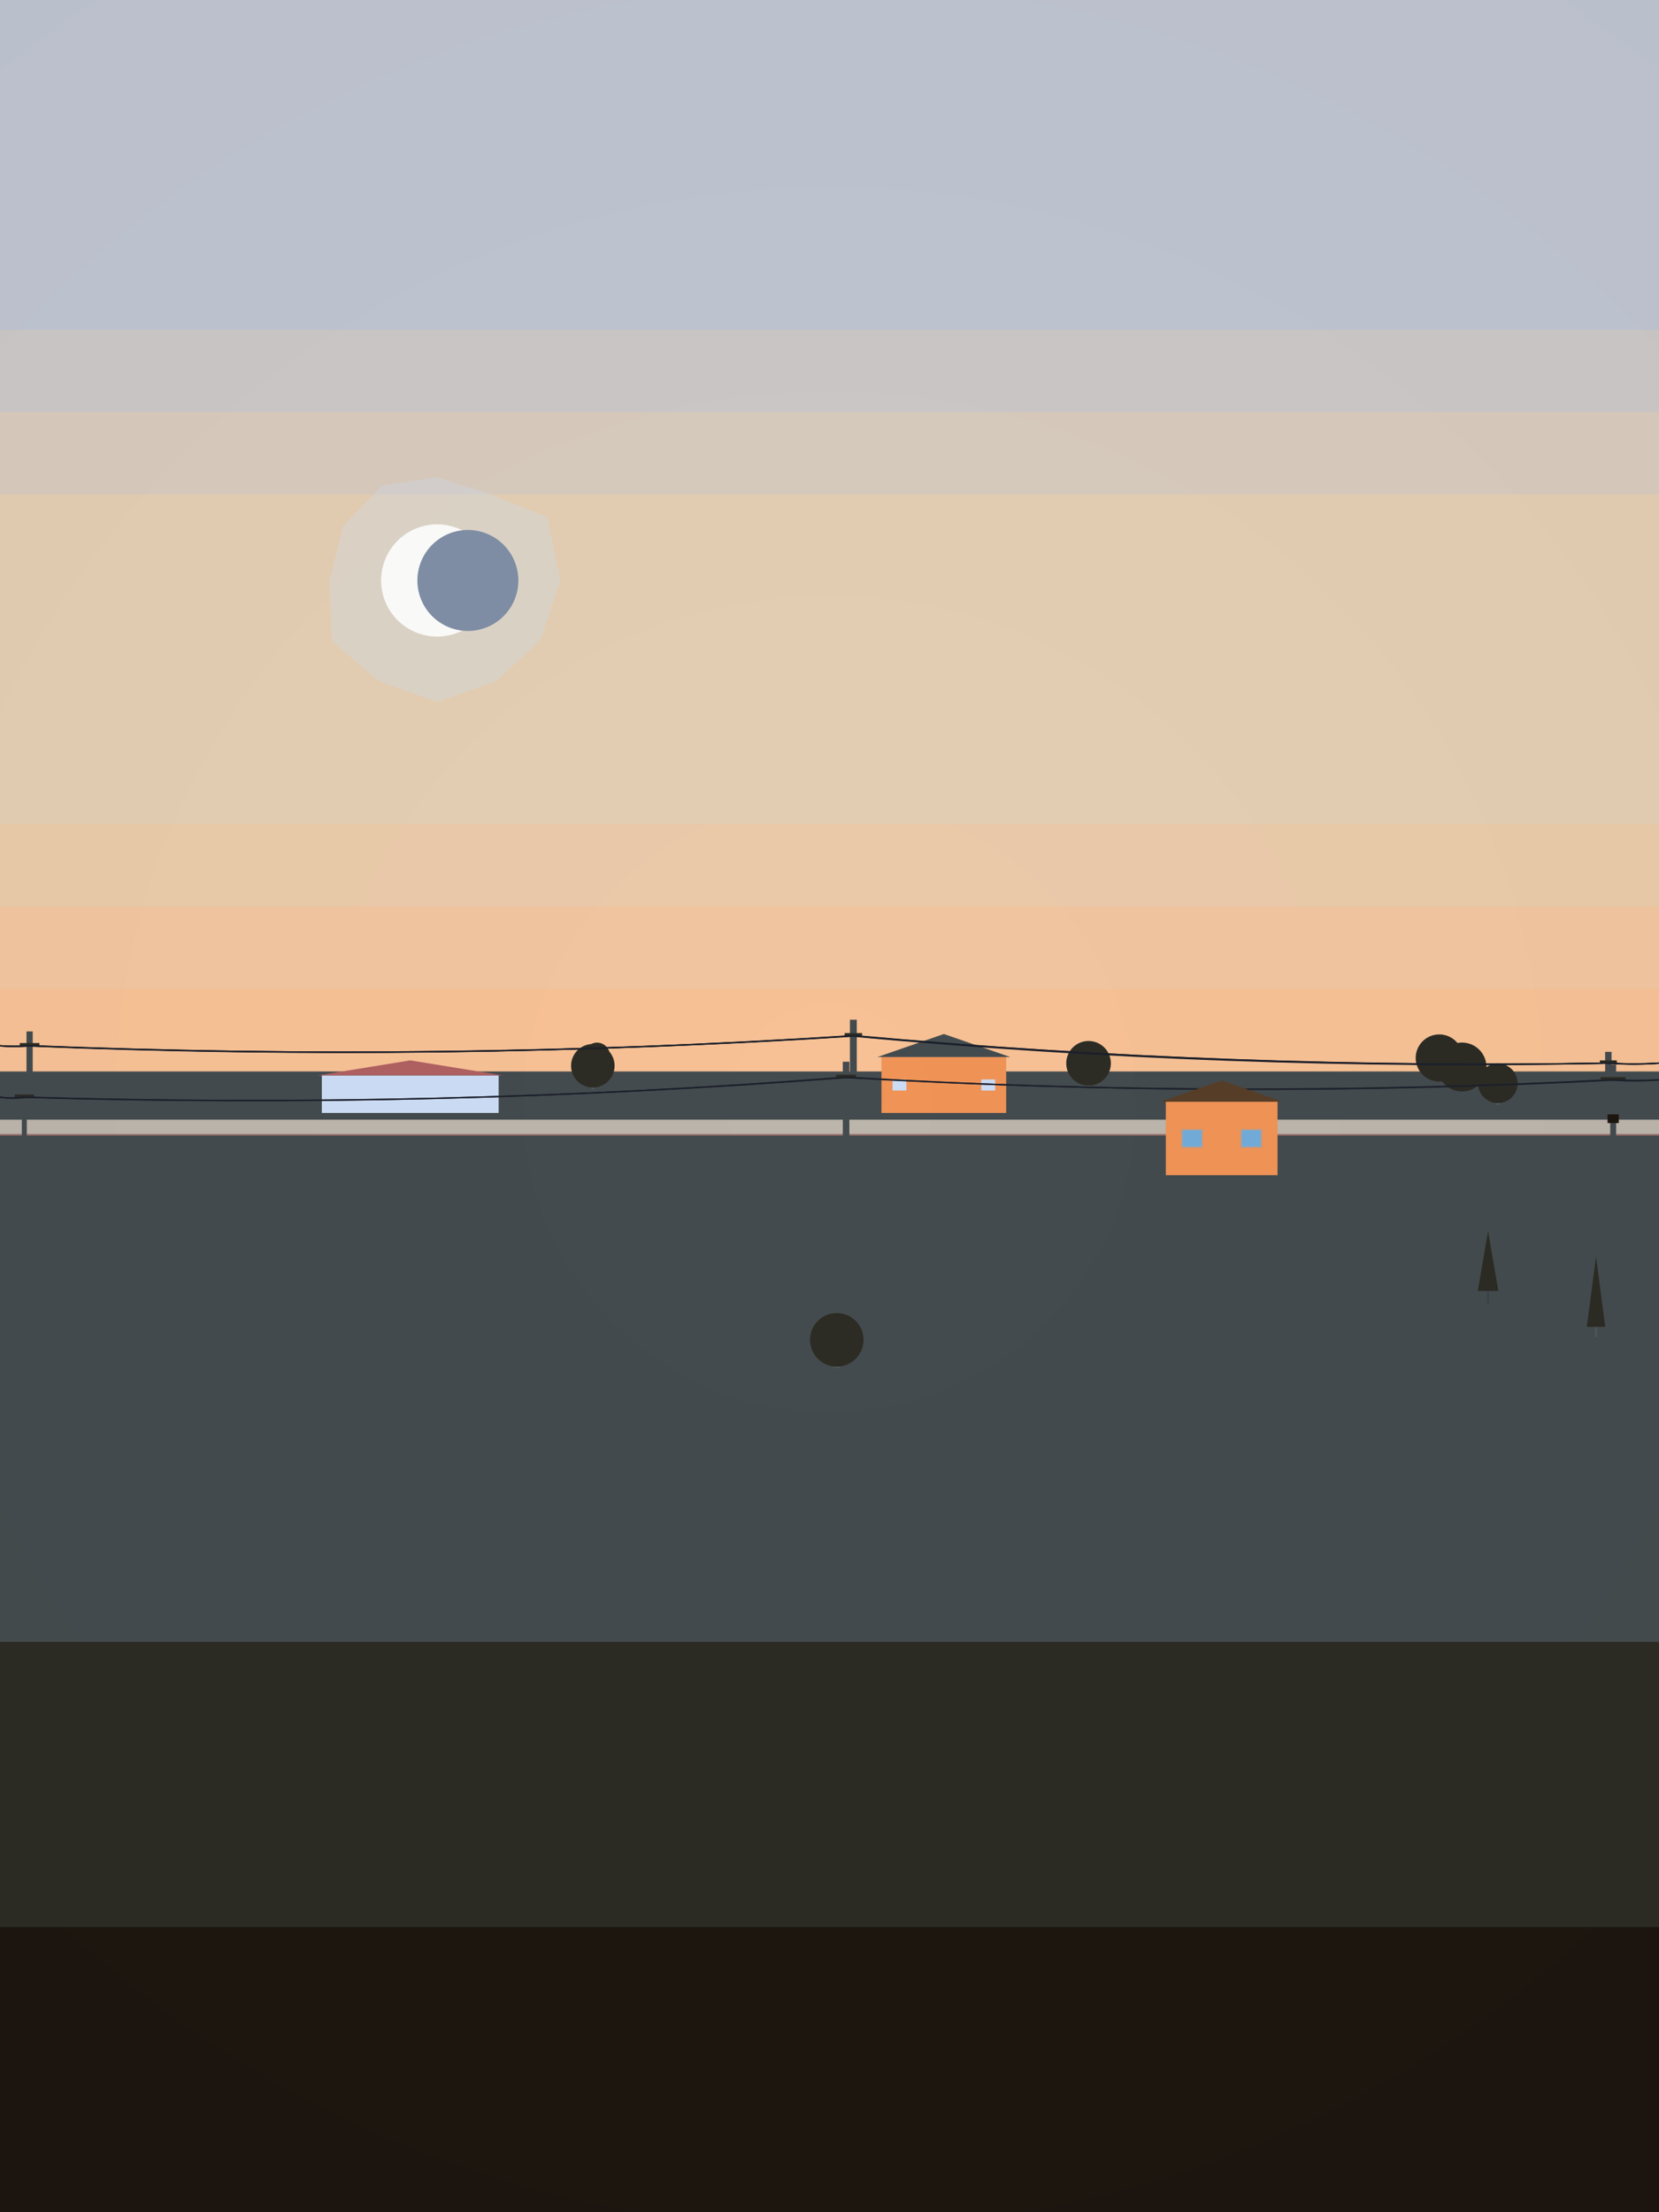
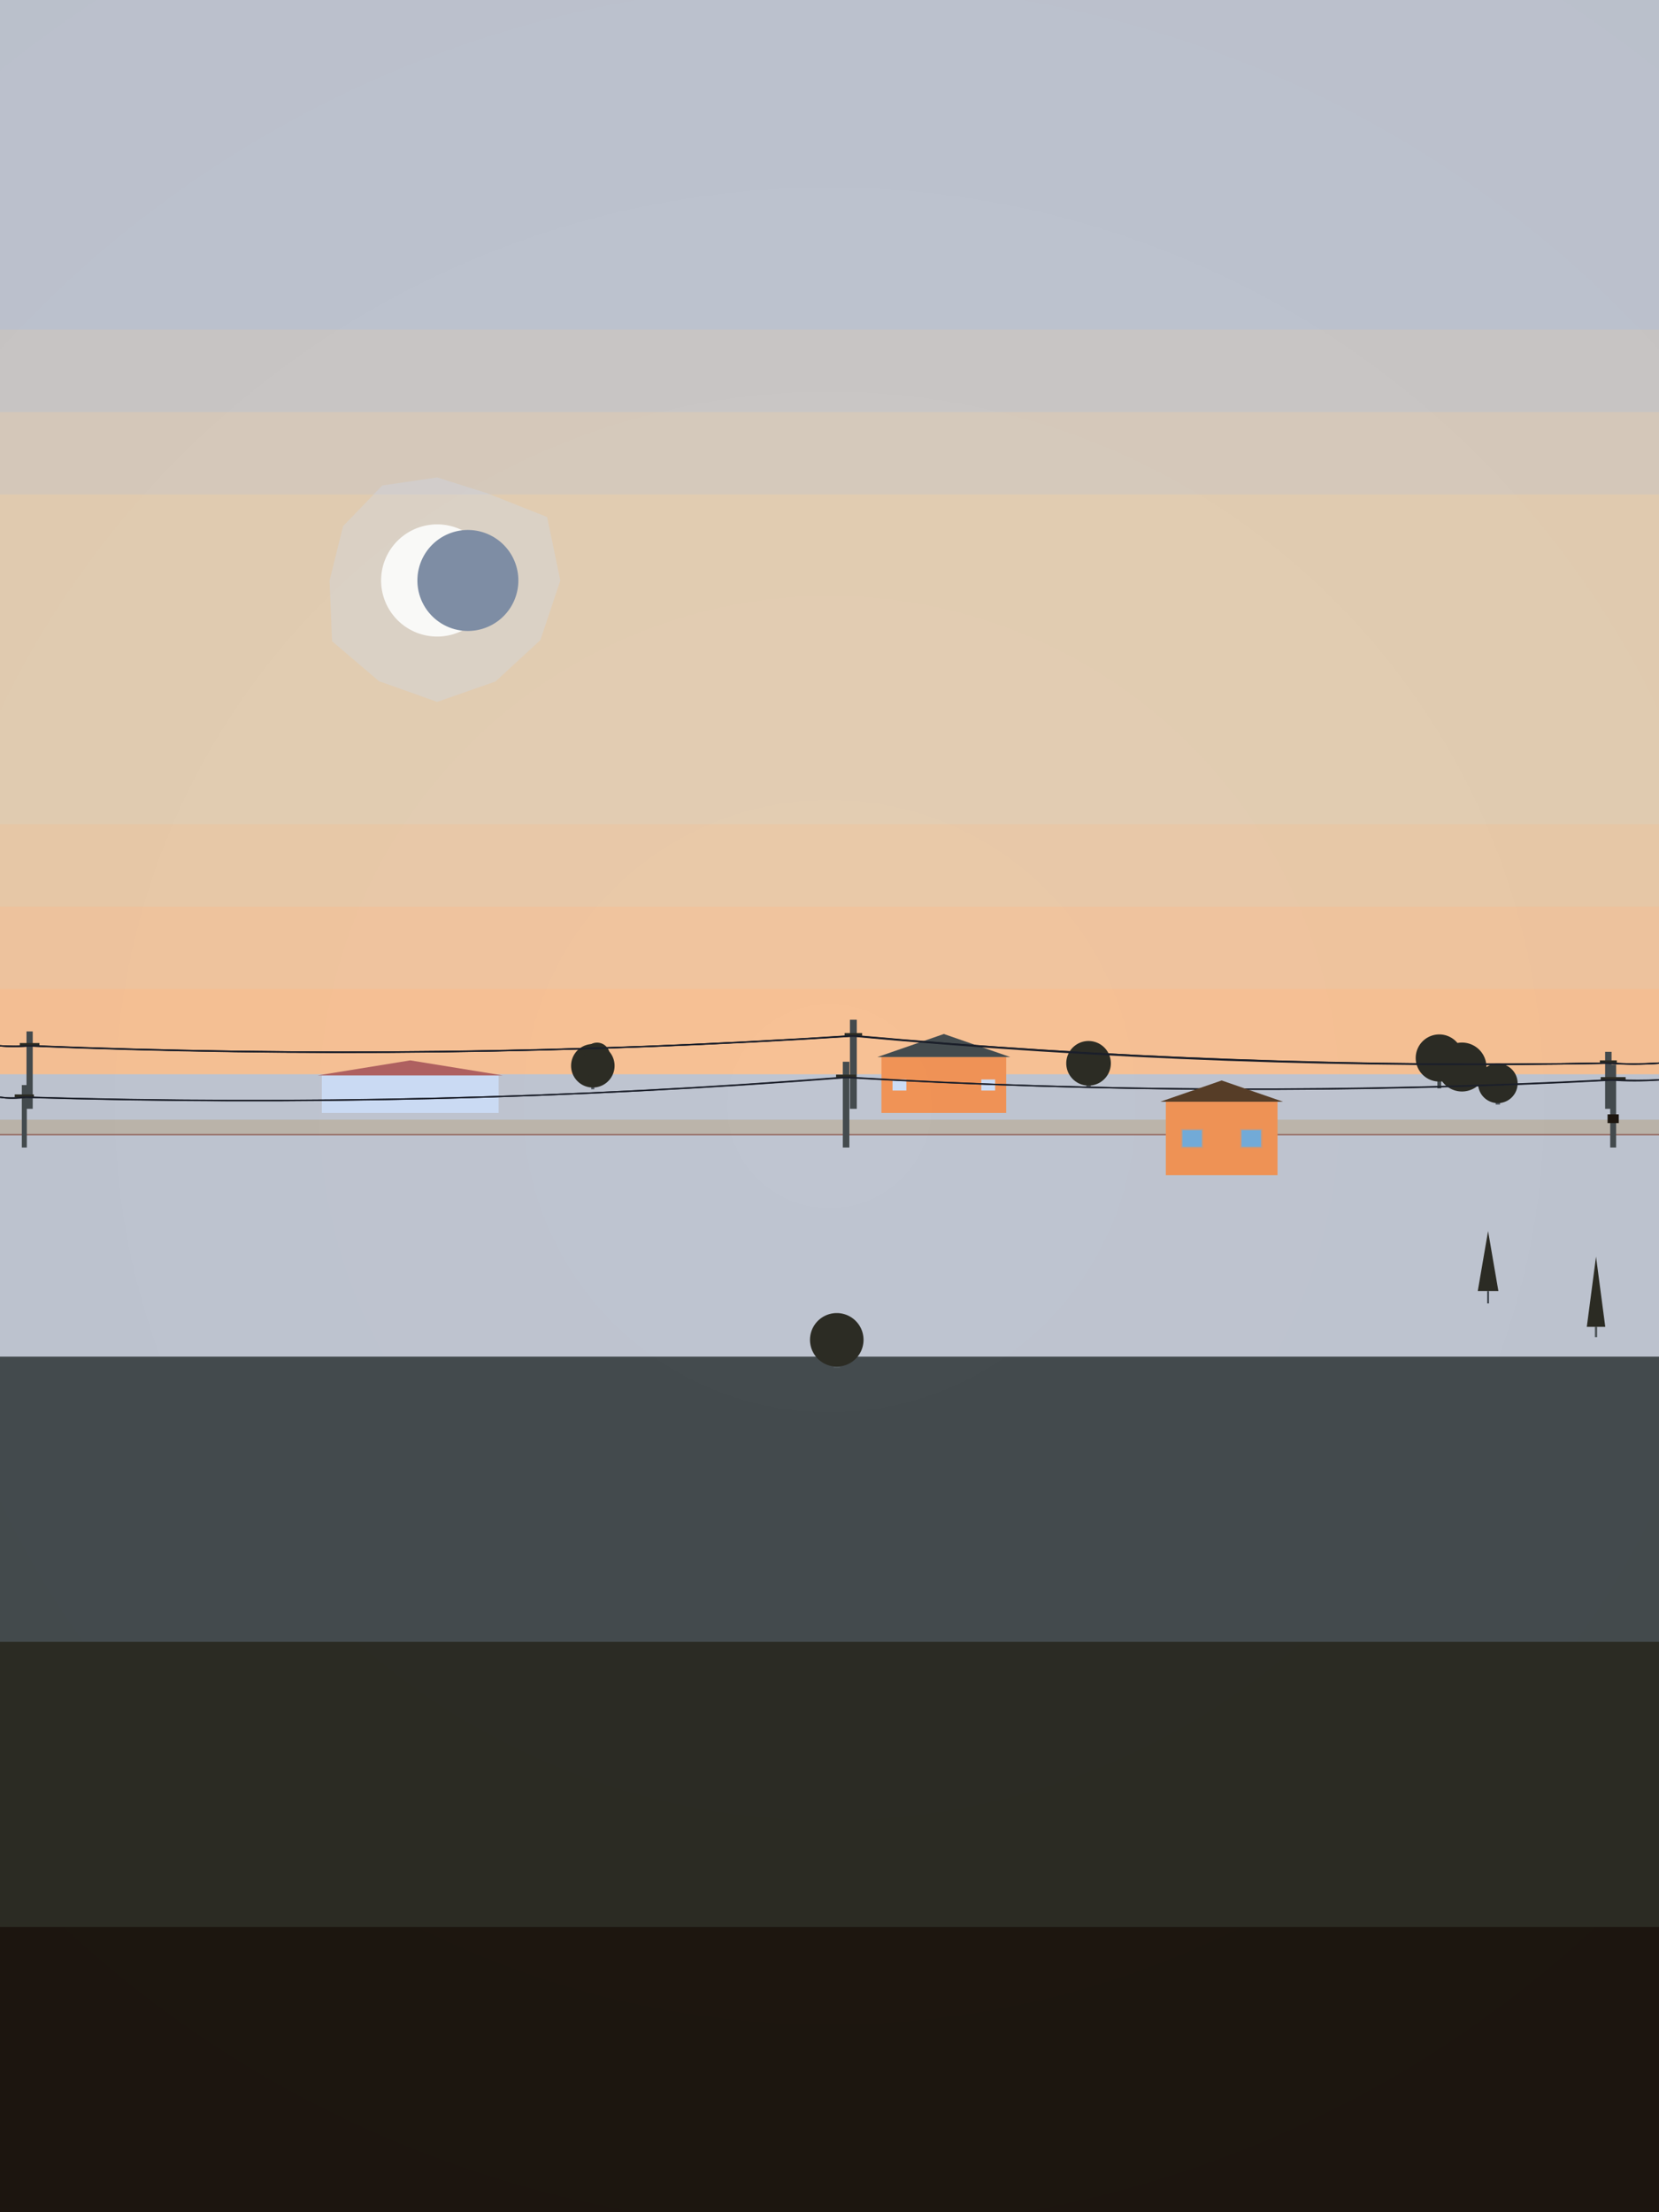
<svg xmlns="http://www.w3.org/2000/svg" version="1.1" width="1200" height="1600">
  <defs>
    <radialGradient id="HJcWOkGMLewW" cx="600px" cy="800px" r="1280px" fx="600px" fy="800px" gradientUnits="userSpaceOnUse">
      <stop offset="0" stop-color="rgb(0,0,0)" stop-opacity="0" />
      <stop offset="1" stop-color="rgb(0,0,0)" stop-opacity="0.034" />
    </radialGradient>
  </defs>
  <g>
    <rect fill="#bfc5d1" stroke="none" x="0" y="0" width="1200" height="1600" />
    <rect fill="#bfc5d1" stroke="none" x="0" y="0" width="1200" height="61.611" />
    <rect fill="#bfc5d1" stroke="none" x="0" y="59.611" width="1200" height="61.611" />
    <rect fill="#bfc5d1" stroke="none" x="0" y="119.222" width="1200" height="61.611" />
    <rect fill="rgb(191,197,209)" stroke="none" x="0" y="178.833" width="1200" height="61.611" />
    <rect fill="rgb(203,200,199)" stroke="none" x="0" y="238.444" width="1200" height="61.611" />
    <rect fill="rgb(216,203,189)" stroke="none" x="0" y="298.055" width="1200" height="61.611" />
    <rect fill="#e4ceb3" stroke="none" x="0" y="357.666" width="1200" height="61.611" />
    <rect fill="#e4ceb3" stroke="none" x="0" y="417.277" width="1200" height="61.611" />
    <rect fill="#e4ceb3" stroke="none" x="0" y="476.888" width="1200" height="61.611" />
    <rect fill="rgb(228,206,179)" stroke="none" x="0" y="536.5" width="1200" height="61.611" />
    <rect fill="rgb(234,202,169)" stroke="none" x="0" y="596.111" width="1200" height="61.611" />
    <rect fill="rgb(241,197,159)" stroke="none" x="0" y="655.722" width="1200" height="61.611" />
    <rect fill="rgb(247,193,149)" stroke="none" x="0" y="715.333" width="1200" height="61.611" />
    <path fill="#ccdcf5" stroke="none" paint-order="stroke fill markers" d=" M 405.309 419.845 L 390.888 462.948 L 358.41 492.902 L 316.231 507.648 L 274.161 492.712 L 240.168 463.76 L 238.385 419.845 L 248.136 380.53 L 276.543 351.103 L 316.231 345.313 L 352.619 356.819 L 395.753 373.933 Z" opacity="0.3" />
    <path fill="#fcfcfa" stroke="none" paint-order="stroke fill markers" d=" M 356.803 419.845 A 40.572 40.572 0 1 1 356.803 419.804" />
    <path fill="#7f8fa6" stroke="none" paint-order="stroke fill markers" d=" M 374.942 419.845 A 36.515 36.515 0 1 1 374.942 419.808" />
-     <rect fill="#444b4e" stroke="none" x="0" y="774.944" width="1200" height="208.264" />
    <rect fill="#444b4e" stroke="none" x="0" y="981.208" width="1200" height="208.264" />
    <rect fill="#2c2c24" stroke="none" x="0" y="1187.472" width="1200" height="208.264" />
    <rect fill="#1d160f" stroke="none" x="0" y="1393.736" width="1200" height="208.264" />
    <rect fill="#bcb5ab" stroke="none" x="0" y="809.944" width="1200" height="9.266" />
    <rect fill="#e6dfcc" stroke="none" x="0" y="814.077" width="15" height="1" />
    <rect fill="#e6dfcc" stroke="none" x="25" y="814.077" width="15" height="1" />
    <rect fill="#e6dfcc" stroke="none" x="50" y="814.077" width="15" height="1" />
    <rect fill="#e6dfcc" stroke="none" x="75" y="814.077" width="15" height="1" />
    <rect fill="#e6dfcc" stroke="none" x="100" y="814.077" width="15" height="1" />
    <rect fill="#e6dfcc" stroke="none" x="125" y="814.077" width="15" height="1" />
    <rect fill="#e6dfcc" stroke="none" x="150" y="814.077" width="15" height="1" />
    <rect fill="#e6dfcc" stroke="none" x="175" y="814.077" width="15" height="1" />
    <rect fill="#e6dfcc" stroke="none" x="200" y="814.077" width="15" height="1" />
    <rect fill="#e6dfcc" stroke="none" x="225" y="814.077" width="15" height="1" />
    <rect fill="#e6dfcc" stroke="none" x="250" y="814.077" width="15" height="1" />
    <rect fill="#e6dfcc" stroke="none" x="275" y="814.077" width="15" height="1" />
    <rect fill="#e6dfcc" stroke="none" x="300" y="814.077" width="15" height="1" />
    <rect fill="#e6dfcc" stroke="none" x="325" y="814.077" width="15" height="1" />
    <rect fill="#e6dfcc" stroke="none" x="350" y="814.077" width="15" height="1" />
    <rect fill="#e6dfcc" stroke="none" x="375" y="814.077" width="15" height="1" />
    <rect fill="#e6dfcc" stroke="none" x="400" y="814.077" width="15" height="1" />
    <rect fill="#e6dfcc" stroke="none" x="425" y="814.077" width="15" height="1" />
    <rect fill="#e6dfcc" stroke="none" x="450" y="814.077" width="15" height="1" />
    <rect fill="#e6dfcc" stroke="none" x="475" y="814.077" width="15" height="1" />
    <rect fill="#e6dfcc" stroke="none" x="500" y="814.077" width="15" height="1" />
    <rect fill="#e6dfcc" stroke="none" x="525" y="814.077" width="15" height="1" />
    <rect fill="#e6dfcc" stroke="none" x="550" y="814.077" width="15" height="1" />
    <rect fill="#e6dfcc" stroke="none" x="575" y="814.077" width="15" height="1" />
-     <rect fill="#e6dfcc" stroke="none" x="600" y="814.077" width="15" height="1" />
    <rect fill="#e6dfcc" stroke="none" x="625" y="814.077" width="15" height="1" />
    <rect fill="#e6dfcc" stroke="none" x="650" y="814.077" width="15" height="1" />
    <rect fill="#e6dfcc" stroke="none" x="675" y="814.077" width="15" height="1" />
    <rect fill="#e6dfcc" stroke="none" x="700" y="814.077" width="15" height="1" />
    <rect fill="#e6dfcc" stroke="none" x="725" y="814.077" width="15" height="1" />
    <rect fill="#e6dfcc" stroke="none" x="750" y="814.077" width="15" height="1" />
    <rect fill="#e6dfcc" stroke="none" x="775" y="814.077" width="15" height="1" />
    <rect fill="#e6dfcc" stroke="none" x="800" y="814.077" width="15" height="1" />
    <rect fill="#e6dfcc" stroke="none" x="825" y="814.077" width="15" height="1" />
    <rect fill="#e6dfcc" stroke="none" x="850" y="814.077" width="15" height="1" />
    <rect fill="#e6dfcc" stroke="none" x="875" y="814.077" width="15" height="1" />
    <rect fill="#e6dfcc" stroke="none" x="900" y="814.077" width="15" height="1" />
    <rect fill="#e6dfcc" stroke="none" x="925" y="814.077" width="15" height="1" />
    <rect fill="#e6dfcc" stroke="none" x="950" y="814.077" width="15" height="1" />
    <rect fill="#e6dfcc" stroke="none" x="975" y="814.077" width="15" height="1" />
    <rect fill="#e6dfcc" stroke="none" x="1000" y="814.077" width="15" height="1" />
    <rect fill="#e6dfcc" stroke="none" x="1025" y="814.077" width="15" height="1" />
    <rect fill="#e6dfcc" stroke="none" x="1050" y="814.077" width="15" height="1" />
    <rect fill="#e6dfcc" stroke="none" x="1075" y="814.077" width="15" height="1" />
    <rect fill="#e6dfcc" stroke="none" x="1100" y="814.077" width="15" height="1" />
    <rect fill="#e6dfcc" stroke="none" x="1125" y="814.077" width="15" height="1" />
    <rect fill="#e6dfcc" stroke="none" x="1150" y="814.077" width="15" height="1" />
    <rect fill="#e6dfcc" stroke="none" x="1175" y="814.077" width="15" height="1" />
    <rect fill="#966a64" stroke="none" x="0" y="818.209" width="1200" height="1" />
    <rect fill="#bcb5ab" stroke="none" x="0" y="809.944" width="1200" height="11.219" />
    <rect fill="#966a64" stroke="none" x="0" y="820.162" width="1200" height="1" />
    <rect fill="#ccdcf5" stroke="none" x="232.786" y="777.794" width="127.892" height="27.15" />
    <path fill="#af6161" stroke="none" paint-order="stroke fill markers" d=" M 229.786 777.794 L 296.732 766.919 L 363.678 777.794 Z" />
    <rect fill="#ccdcf5" stroke="none" x="240.786" y="787.369" width="10" height="8" />
    <rect fill="#ccdcf5" stroke="none" x="291.732" y="787.369" width="10" height="8" />
    <rect fill="#ccdcf5" stroke="none" x="342.678" y="787.369" width="10" height="8" />
    <rect fill="#f09356" stroke="none" x="637.596" y="764.527" width="90.206" height="40.417" />
    <path fill="#444b4e" stroke="none" paint-order="stroke fill markers" d=" M 634.596 764.527 L 682.698 747.849 L 730.801 764.527 Z" />
    <rect fill="#ccdcf5" stroke="none" x="645.596" y="780.735" width="10" height="8" />
    <rect fill="#ccdcf5" stroke="none" x="709.801" y="780.735" width="10" height="8" />
    <rect fill="#4f5659" stroke="none" x="785.826" y="777.109" width="3.111" height="8.938" />
    <path fill="#2c2c24" stroke="none" paint-order="stroke fill markers" d=" M 803.512 769.044 A 16.13 16.13 0 1 1 803.512 769.028" />
    <path fill="#2c2c24" stroke="none" paint-order="stroke fill markers" d=" M 786.902 772.049 A 4.465 4.465 0 1 1 786.902 772.045" />
    <path fill="#2c2c24" stroke="none" paint-order="stroke fill markers" d=" M 784.668 770.907 A 5.275 5.275 0 1 1 784.668 770.902" />
    <path fill="#2c2c24" stroke="none" paint-order="stroke fill markers" d=" M 791.014 770.676 A 9.561 9.561 0 1 1 791.014 770.666" />
    <path fill="#2c2c24" stroke="none" paint-order="stroke fill markers" d=" M 793.962 763.614 A 5.989 5.989 0 1 1 793.962 763.608" />
    <rect fill="#444b4e" stroke="none" x="1039.689" y="773.739" width="2.751" height="13.462" />
    <path fill="#2c2c24" stroke="none" paint-order="stroke fill markers" d=" M 1058.116 765.213 A 17.051 17.051 0 1 1 1058.116 765.196" />
    <rect fill="#525962" stroke="none" x="427.669" y="777.656" width="2.213" height="10.167" />
    <path fill="#2c2c24" stroke="none" paint-order="stroke fill markers" d=" M 444.506 769.791 A 15.73 15.73 0 1 1 444.505 769.776" />
    <path fill="#2c2c24" stroke="none" paint-order="stroke fill markers" d=" M 441.094 763.306 A 9.216 9.216 0 1 1 441.094 763.297" />
    <path fill="#2c2c24" stroke="none" paint-order="stroke fill markers" d=" M 439.458 776.514 A 6.781 6.781 0 1 1 439.458 776.507" />
    <rect fill="#4f5659" stroke="none" x="1056.078" y="780.595" width="2.812" height="7.988" />
    <path fill="#2c2c24" stroke="none" paint-order="stroke fill markers" d=" M 1075.179 771.747 A 17.695 17.695 0 1 1 1075.179 771.729" />
    <rect fill="#525962" stroke="none" x="1081.846" y="790.686" width="3.168" height="8.217" />
    <path fill="#2c2c24" stroke="none" paint-order="stroke fill markers" d=" M 1097.745 783.529 A 14.315 14.315 0 1 1 1097.745 783.515" />
    <path fill="#2c2c24" stroke="none" paint-order="stroke fill markers" d=" M 1092.071 779.066 A 8.137 8.137 0 1 1 1092.071 779.058" />
    <path fill="#2c2c24" stroke="none" paint-order="stroke fill markers" d=" M 1084.235 781.844 A 3.883 3.883 0 1 1 1084.235 781.84" />
    <path fill="#2c2c24" stroke="none" paint-order="stroke fill markers" d=" M 1092.311 784.206 A 6.347 6.347 0 1 1 1092.311 784.2" />
    <path fill="#2c2c24" stroke="none" paint-order="stroke fill markers" d=" M 1087.701 790.579 A 3.459 3.459 0 1 1 1087.701 790.576" />
    <rect fill="#444b4e" stroke="none" x="19.167" y="745.997" width="4.502" height="55.947" />
    <rect fill="#2c2c24" stroke="none" x="14.311" y="754.389" width="14.214" height="2" />
    <rect fill="#444b4e" stroke="none" x="614.776" y="737.518" width="4.974" height="64.426" />
    <rect fill="#2c2c24" stroke="none" x="610.917" y="747.182" width="12.691" height="2" />
    <rect fill="#444b4e" stroke="none" x="1161.03" y="760.741" width="4.663" height="41.203" />
    <rect fill="#2c2c24" stroke="none" x="1157.246" y="766.921" width="12.232" height="2" />
    <path fill="none" stroke="#1b1f2a" paint-order="fill stroke markers" d=" M 0 756.389 Q 9.432 757.386 18.865 756.389 Q 316.977 768.641 615.09 749.182 Q 888.197 774.44 1161.304 768.921 Q 1180.652 770.059 1200 768.921" stroke-miterlimit="10" />
    <path fill="none" stroke="#1b1f2a" paint-order="fill stroke markers" d=" M 0 756.389 Q 10.709 757.278 21.418 756.389 Q 319.34 768.291 617.263 749.182 Q 890.312 773.622 1163.361 768.921 Q 1181.681 770.318 1200 768.921" stroke-miterlimit="10" />
    <path fill="none" stroke="#1b1f2a" paint-order="fill stroke markers" d=" M 0 756.389 Q 11.986 757.063 23.972 756.389 Q 321.704 768.375 619.436 749.182 Q 892.427 773.945 1165.419 768.921 Q 1182.71 770.178 1200 768.921" stroke-miterlimit="10" />
    <rect fill="#444b4e" stroke="none" x="15.774" y="784.773" width="3.634" height="45.171" />
    <rect fill="#2c2c24" stroke="none" x="10.651" y="791.548" width="13.881" height="2" />
    <rect fill="#444b4e" stroke="none" x="609.633" y="767.907" width="4.728" height="62.037" />
    <rect fill="#2c2c24" stroke="none" x="604.75" y="777.213" width="14.494" height="2" />
    <rect fill="#444b4e" stroke="none" x="1164.712" y="770.031" width="4.278" height="59.912" />
    <rect fill="#2c2c24" stroke="none" x="1157.844" y="779.018" width="18.015" height="2" />
    <rect fill="#1d160f" stroke="none" x="1162.802" y="805.979" width="8.099" height="6.304" />
    <path fill="none" stroke="#1b1f2a" paint-order="fill stroke markers" d=" M 0 793.548 Q 7.972 794.723 15.944 793.548 Q 313.096 802.557 610.248 779.213 Q 887.381 795.308 1164.515 781.018 Q 1182.258 782.389 1200 781.018" stroke-miterlimit="10" />
    <path fill="none" stroke="#1b1f2a" paint-order="fill stroke markers" d=" M 0 793.548 Q 9.619 794.98 19.238 793.548 Q 316.492 802.293 613.745 779.213 Q 891.466 795.52 1169.187 781.018 Q 1184.593 781.781 1200 781.018" stroke-miterlimit="10" />
    <rect fill="#f09356" stroke="none" x="843.263" y="796.833" width="80.813" height="53.111" />
    <path fill="#573d27" stroke="none" paint-order="stroke fill markers" d=" M 839.263 796.833 L 883.67 781.457 L 928.076 796.833 Z" />
    <rect fill="#73abd8" stroke="none" x="855.263" y="817.388" width="14" height="12" />
    <rect fill="#73abd8" stroke="none" x="854.263" y="816.388" width="16" height="14" opacity="0.3" />
    <rect fill="#73abd8" stroke="none" x="898.076" y="817.388" width="14" height="12" />
    <rect fill="#73abd8" stroke="none" x="897.076" y="816.388" width="16" height="14" opacity="0.3" />
    <rect fill="#3a4148" stroke="none" x="1075.724" y="933.734" width="1.28" height="8.976" />
    <path fill="#2c2c24" stroke="none" paint-order="stroke fill markers" d=" M 1076.364 890.39 L 1068.91 933.734 L 1083.818 933.734 Z" />
    <rect fill="#4f5659" stroke="none" x="1153.64" y="959.638" width="1.624" height="7.451" />
    <path fill="#2c2c24" stroke="none" paint-order="stroke fill markers" d=" M 1154.452 908.875 L 1147.773 959.638 L 1161.131 959.638 Z" />
    <rect fill="#4f5659" stroke="none" x="603.053" y="978.736" width="4.408" height="10.773" />
    <path fill="#2c2c24" stroke="none" paint-order="stroke fill markers" d=" M 624.619 969.055 A 19.362 19.362 0 1 1 624.619 969.036" />
    <path fill="#2c2c24" stroke="none" paint-order="stroke fill markers" d=" M 613.307 973.709 A 7.526 7.526 0 1 1 613.307 973.702" />
    <path fill="#2c2c24" stroke="none" paint-order="stroke fill markers" d=" M 614.496 971.235 A 9.646 9.646 0 1 1 614.496 971.225" />
    <rect fill="url(#HJcWOkGMLewW)" stroke="none" x="0" y="0" width="1200" height="1600" />
  </g>
</svg>